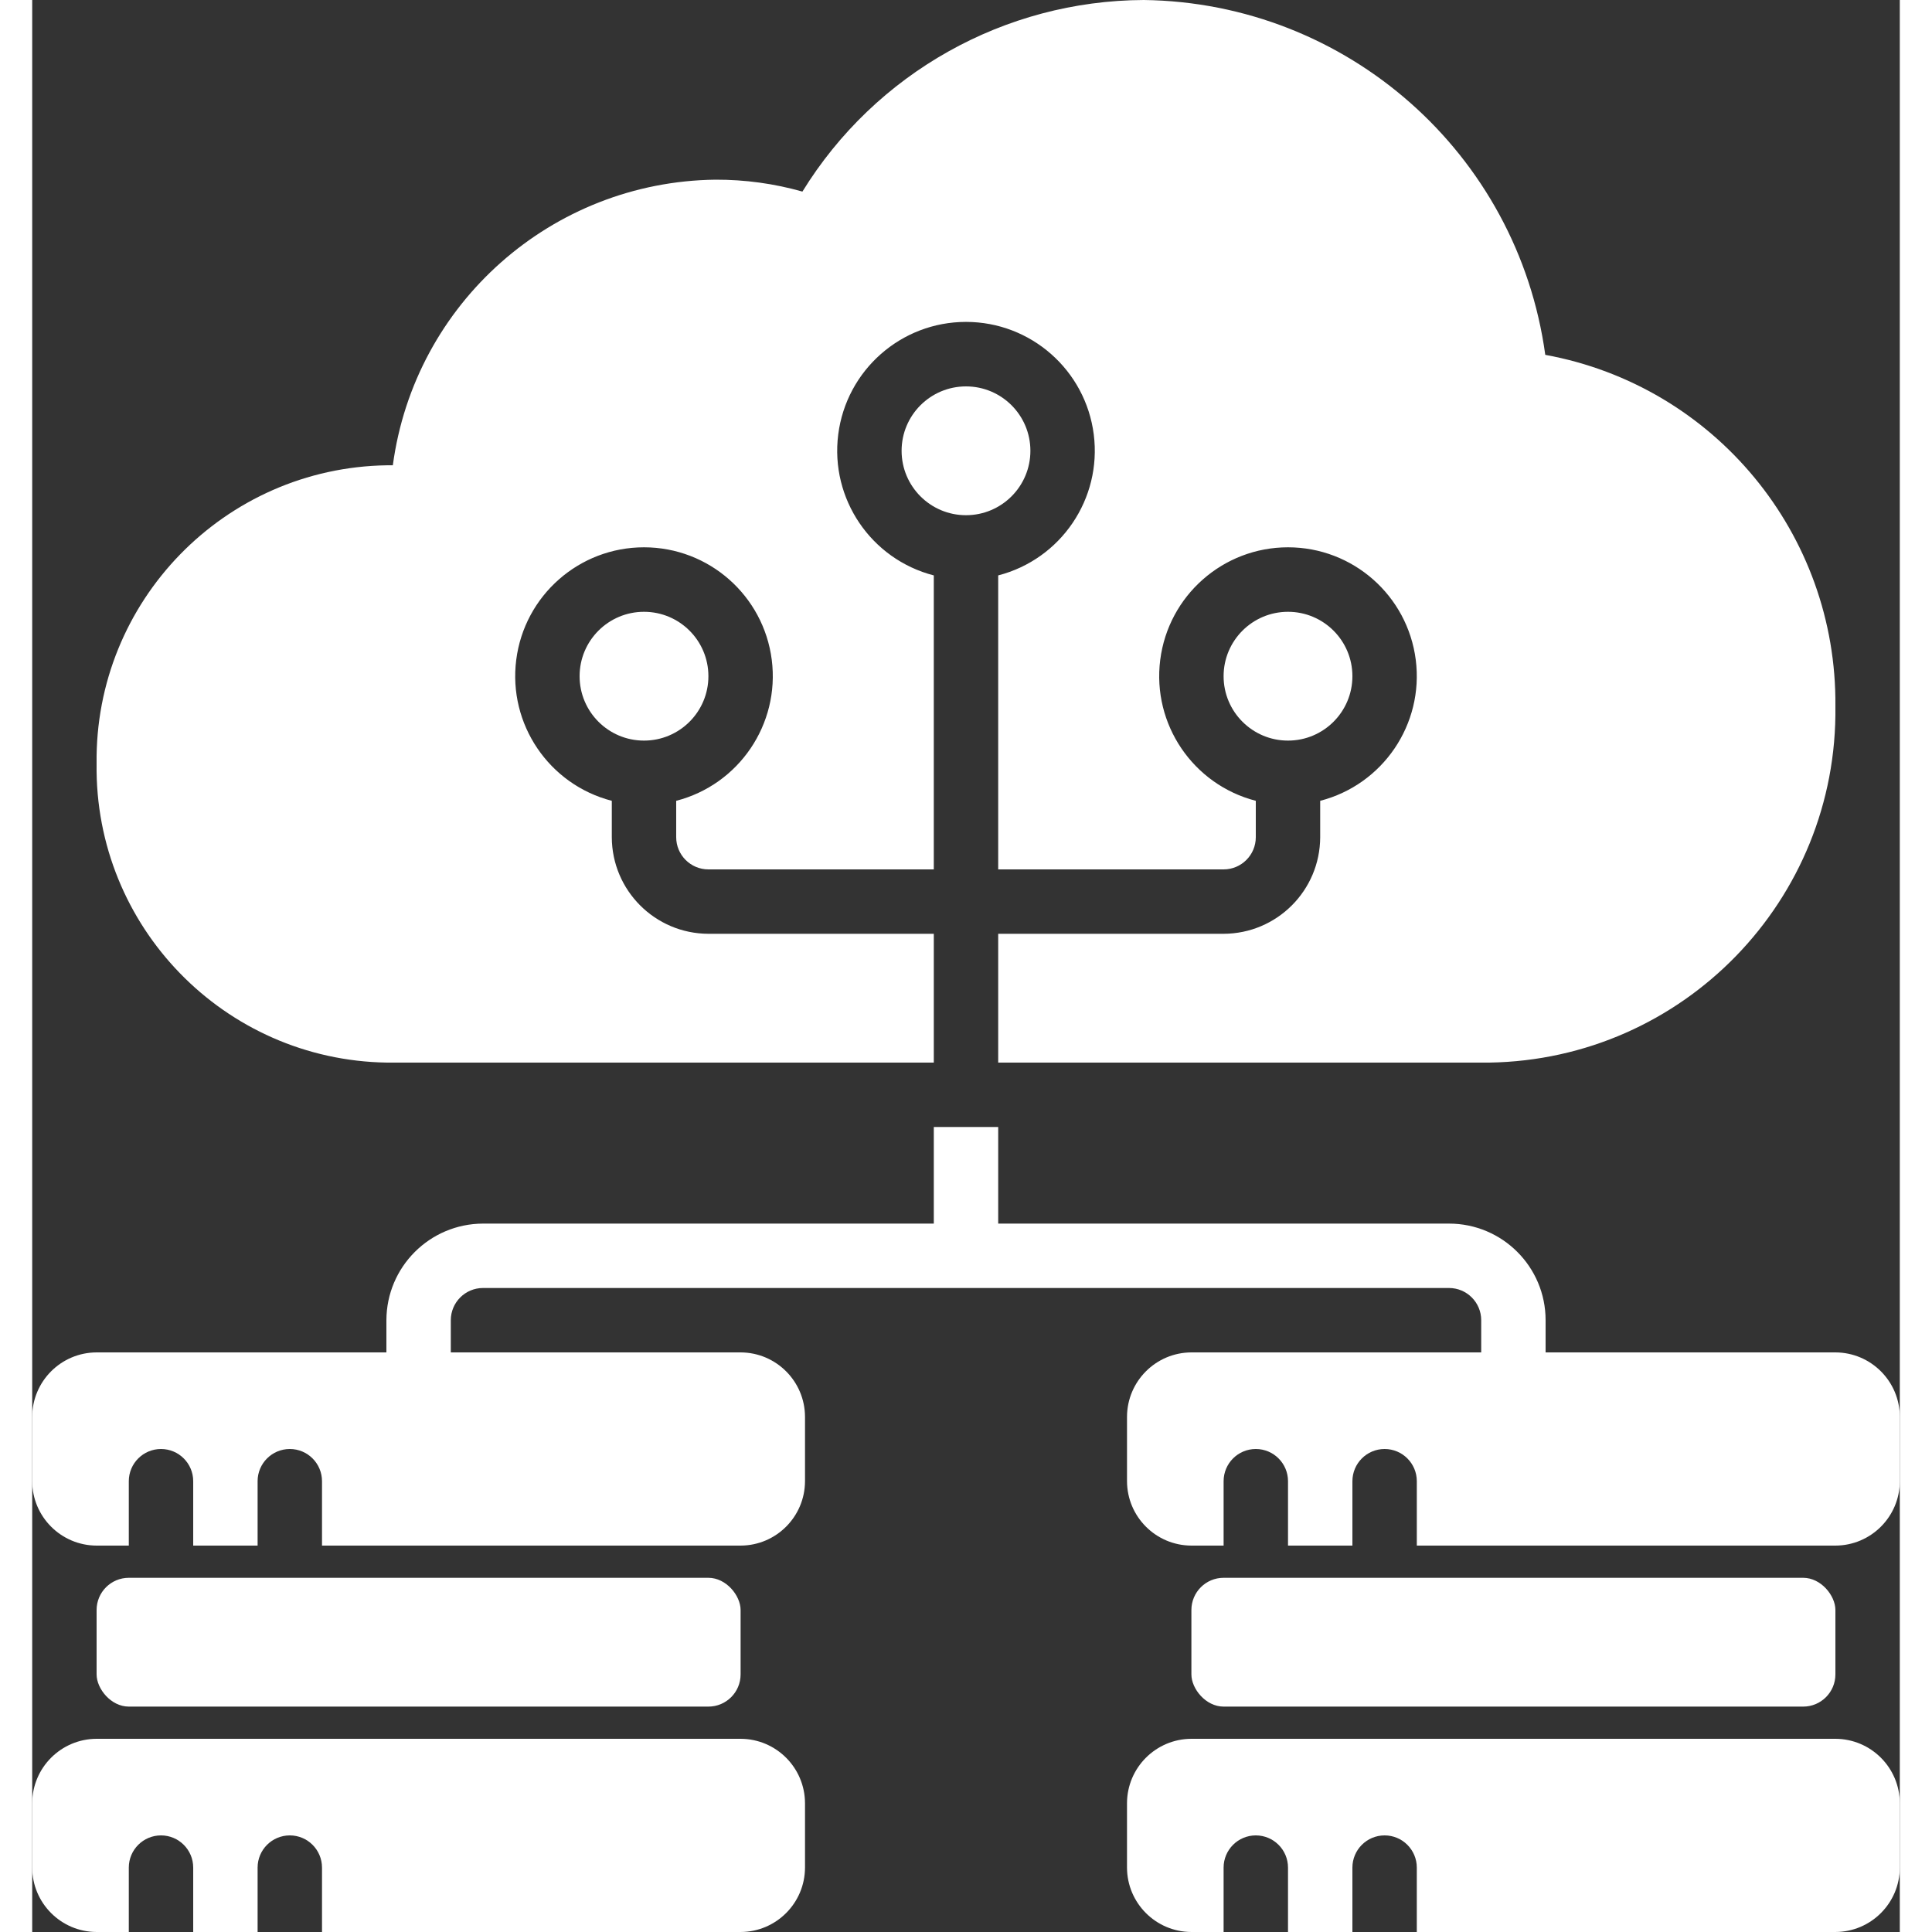
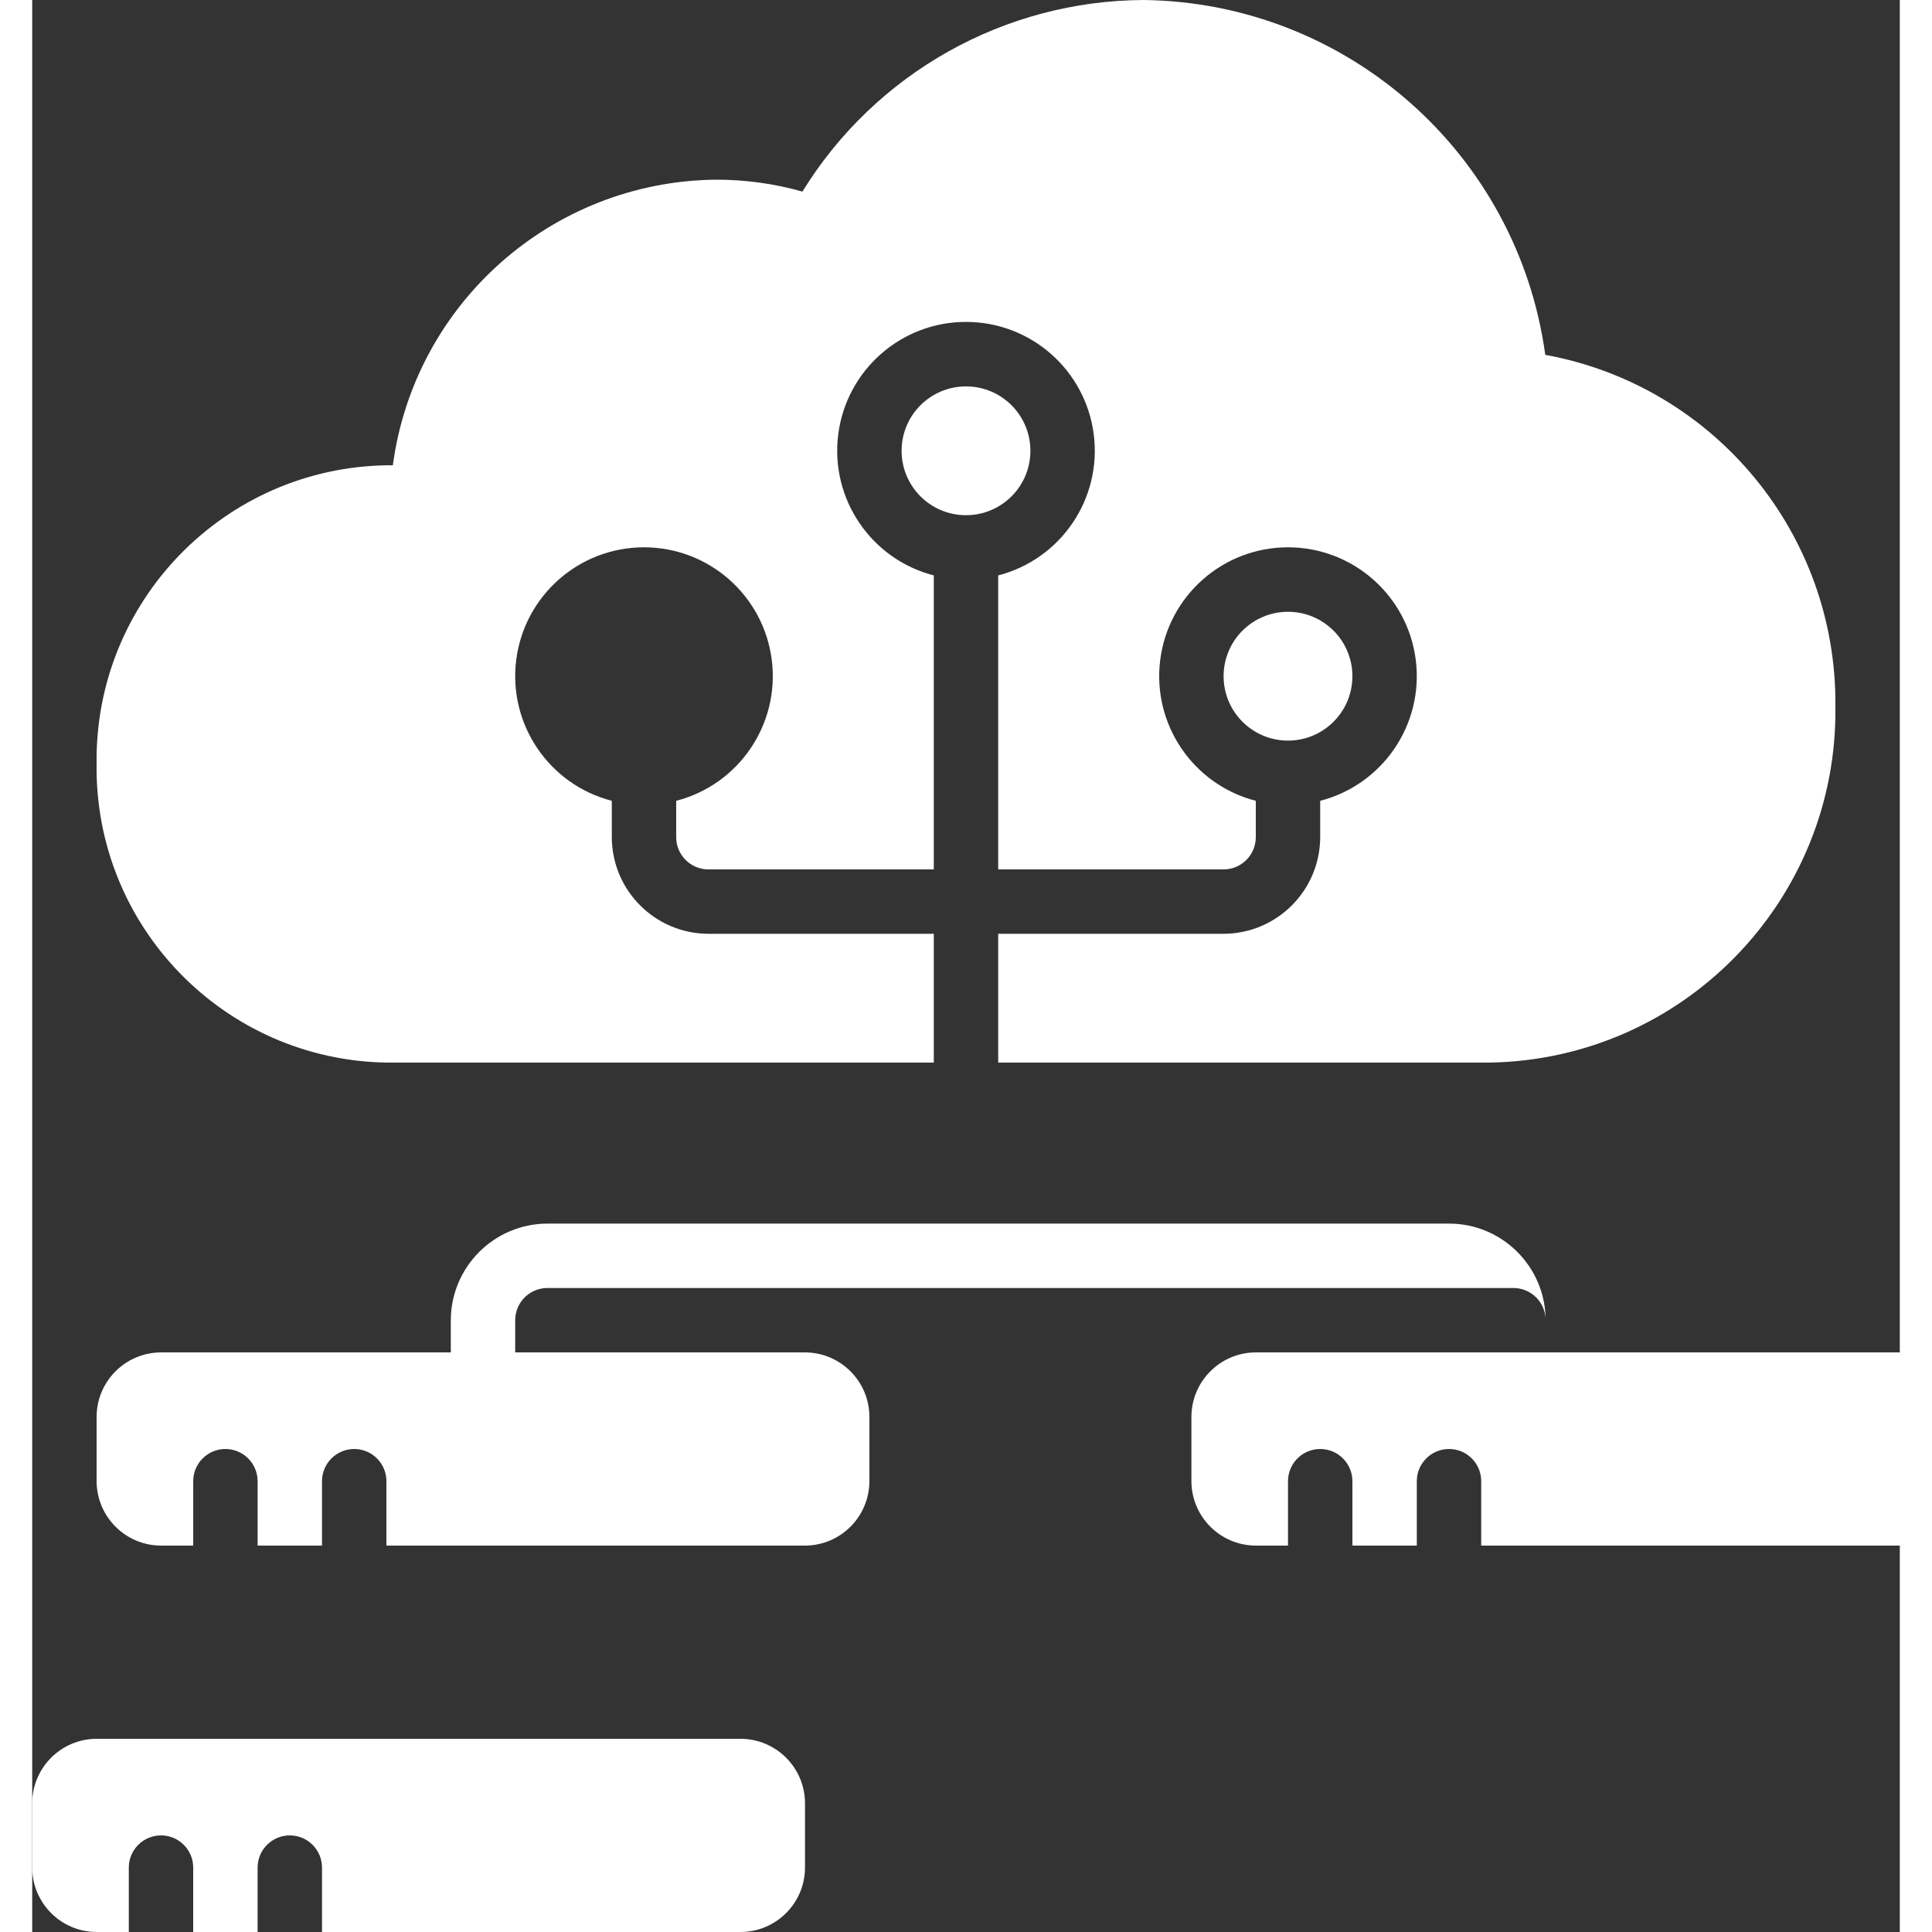
<svg xmlns="http://www.w3.org/2000/svg" height="512px" viewBox="0 0 58 60" width="512px" class="">
  <rect x="0" y="0" width="58" height="60" fill="#333333" stroke="none" />
  <g>
    <g id="Page-1" fill="none" fill-rule="evenodd">
      <g id="042---Big-Data" fill="rgb(0,0,0)" fill-rule="nonzero">
-         <circle id="Oval" cx="19" cy="21" r="2" data-original="#000000" class="active-path" data-old_color="#000000" fill="#FFFFFF" />
        <circle id="Oval" cx="29" cy="14" r="2" data-original="#000000" class="active-path" data-old_color="#000000" fill="#FFFFFF" />
        <circle id="Oval" cx="39" cy="21" r="2" data-original="#000000" class="active-path" data-old_color="#000000" fill="#FFFFFF" />
        <path id="Shape" d="m11.02 33h16.98v-4h-7c-1.655-.005-2.995-1.345-3-3v-1.13c-1.95-.504-3.222-2.379-2.968-4.377s1.954-3.496 3.968-3.496 3.714 1.498 3.968 3.496-1.018 3.873-2.968 4.377v1.13c0 .552.448 1 1 1h7v-9.13c-1.95-.504-3.222-2.379-2.968-4.377s1.954-3.496 3.968-3.496 3.714 1.498 3.968 3.496-1.018 3.873-2.968 4.377v9.13h7c.552 0 1-.448 1-1v-1.13c-1.95-.504-3.222-2.379-2.968-4.377s1.954-3.496 3.968-3.496 3.714 1.498 3.968 3.496-1.018 3.873-2.968 4.377v1.13c-.005 1.655-1.345 2.995-3 3h-7v4h15.25c6.023-.093 10.833-5.047 10.75-11.07.05-5.344-3.753-9.949-9.01-10.91-.856-6.253-6.159-10.939-12.47-11.02-4.324.018-8.332 2.268-10.6 5.95-.878-.249-1.787-.373-2.7-.37-5.079.06-9.344 3.836-10.02 8.87h-.18c-5.048.074-9.084 4.221-9.02 9.27-.068 5.052 3.968 9.205 9.02 9.28z" data-original="#000000" class="active-path" data-old_color="#000000" fill="#FFFFFF" />
        <path id="Shape" d="m22 54h-20c-1.103.003-1.997.897-2 2v2c.003 1.103.897 1.997 2 2h1v-2c0-.552.448-1 1-1s1 .448 1 1v2h2v-2c0-.552.448-1 1-1s1 .448 1 1v2h13c1.103-.003 1.997-.897 2-2v-2c-.003-1.103-.897-1.997-2-2z" data-original="#000000" class="active-path" data-old_color="#000000" fill="#FFFFFF" />
-         <rect id="Rectangle-path" height="4" rx="1" width="20" x="2" y="49" data-original="#000000" class="active-path" data-old_color="#000000" fill="#FFFFFF" />
-         <path id="Shape" d="m56 54h-20c-1.103.003-1.997.897-2 2v2c.003 1.103.897 1.997 2 2h1v-2c0-.552.448-1 1-1s1 .448 1 1v2h2v-2c0-.552.448-1 1-1s1 .448 1 1v2h13c1.103-.003 1.997-.897 2-2v-2c-.003-1.103-.897-1.997-2-2z" data-original="#000000" class="active-path" data-old_color="#000000" fill="#FFFFFF" />
-         <path id="Shape" d="m56 42h-9v-1c0-1.657-1.343-3-3-3h-14v-3h-2v3h-14c-1.655.005-2.995 1.345-3 3v1h-9c-1.103.003-1.997.897-2 2v2c.003 1.103.897 1.997 2 2h1v-2c0-.552.448-1 1-1s1 .448 1 1v2h2v-2c0-.552.448-1 1-1s1 .448 1 1v2h13c1.103-.003 1.997-.897 2-2v-2c-.003-1.103-.897-1.997-2-2h-9v-1c0-.552.448-1 1-1h30c.552 0 1 .448 1 1v1h-9c-1.103.003-1.997.897-2 2v2c.003 1.103.897 1.997 2 2h1v-2c0-.552.448-1 1-1s1 .448 1 1v2h2v-2c0-.552.448-1 1-1s1 .448 1 1v2h13c1.103-.003 1.997-.897 2-2v-2c-.003-1.103-.897-1.997-2-2z" data-original="#000000" class="active-path" data-old_color="#000000" fill="#FFFFFF" />
-         <rect id="Rectangle-path" height="4" rx="1" width="20" x="36" y="49" data-original="#000000" class="active-path" data-old_color="#000000" fill="#FFFFFF" />
+         <path id="Shape" d="m56 42h-9v-1c0-1.657-1.343-3-3-3h-14v-3v3h-14c-1.655.005-2.995 1.345-3 3v1h-9c-1.103.003-1.997.897-2 2v2c.003 1.103.897 1.997 2 2h1v-2c0-.552.448-1 1-1s1 .448 1 1v2h2v-2c0-.552.448-1 1-1s1 .448 1 1v2h13c1.103-.003 1.997-.897 2-2v-2c-.003-1.103-.897-1.997-2-2h-9v-1c0-.552.448-1 1-1h30c.552 0 1 .448 1 1v1h-9c-1.103.003-1.997.897-2 2v2c.003 1.103.897 1.997 2 2h1v-2c0-.552.448-1 1-1s1 .448 1 1v2h2v-2c0-.552.448-1 1-1s1 .448 1 1v2h13c1.103-.003 1.997-.897 2-2v-2c-.003-1.103-.897-1.997-2-2z" data-original="#000000" class="active-path" data-old_color="#000000" fill="#FFFFFF" />
      </g>
    </g>
  </g>
</svg>